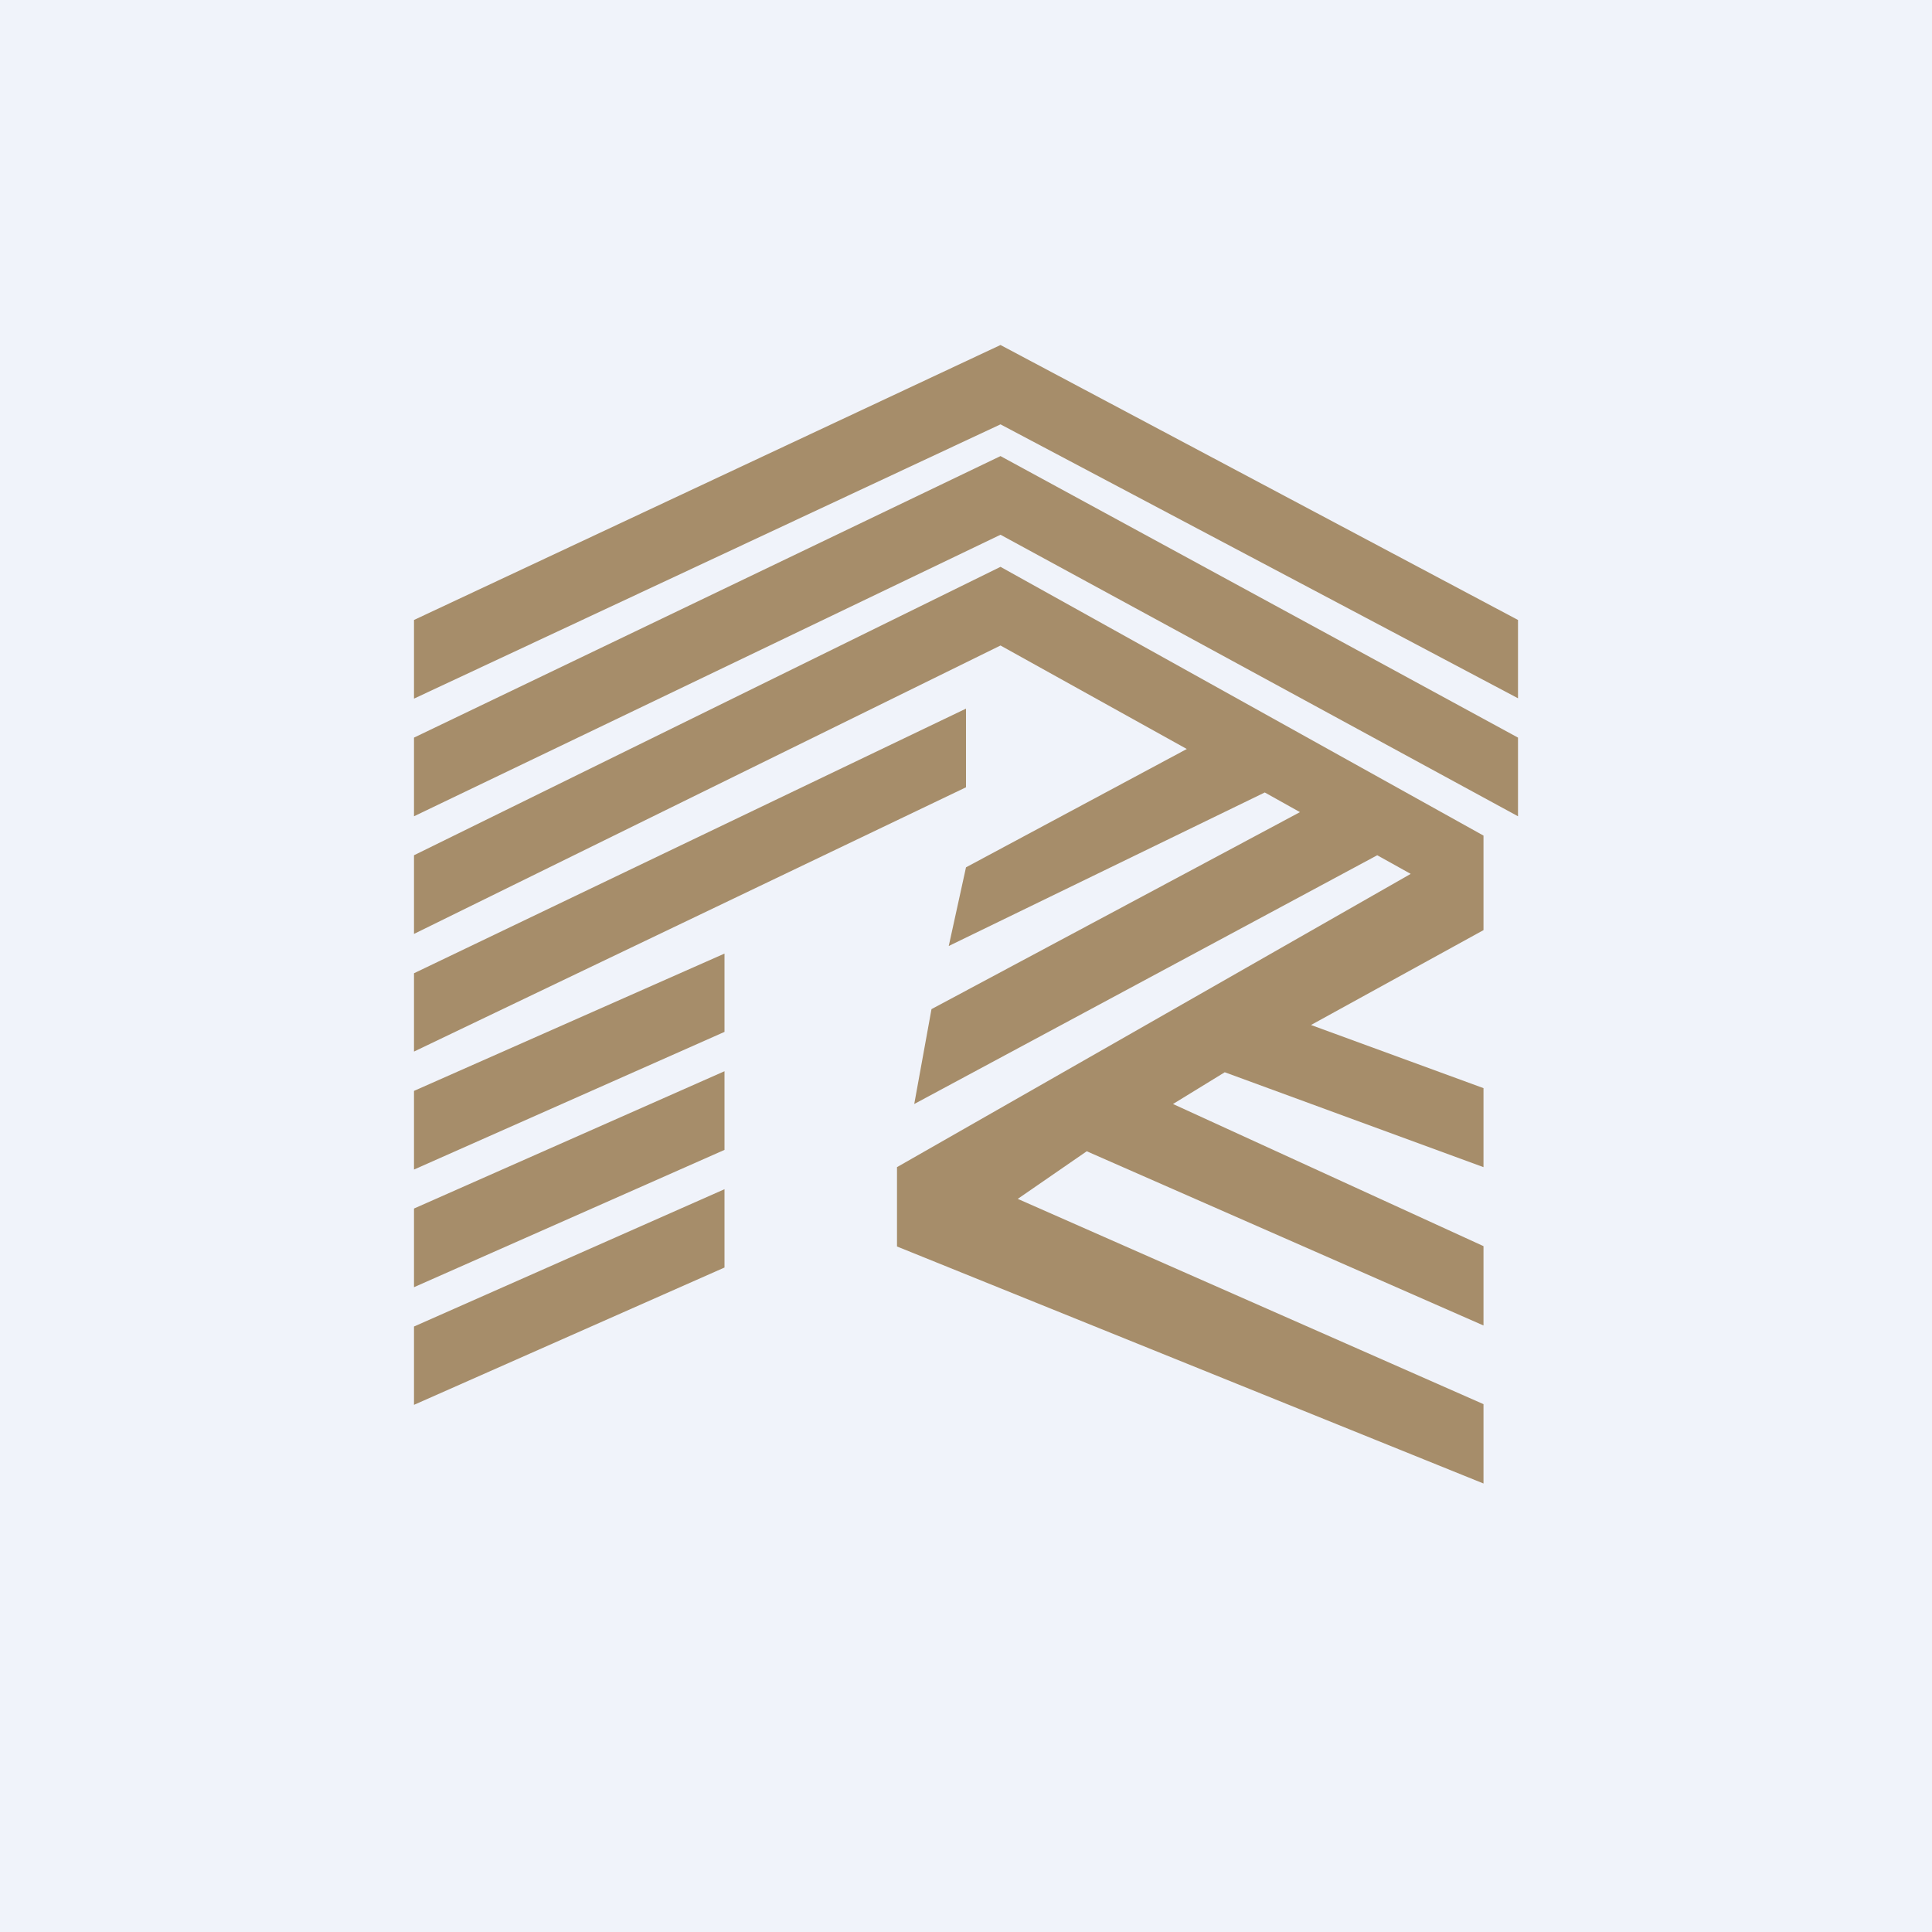
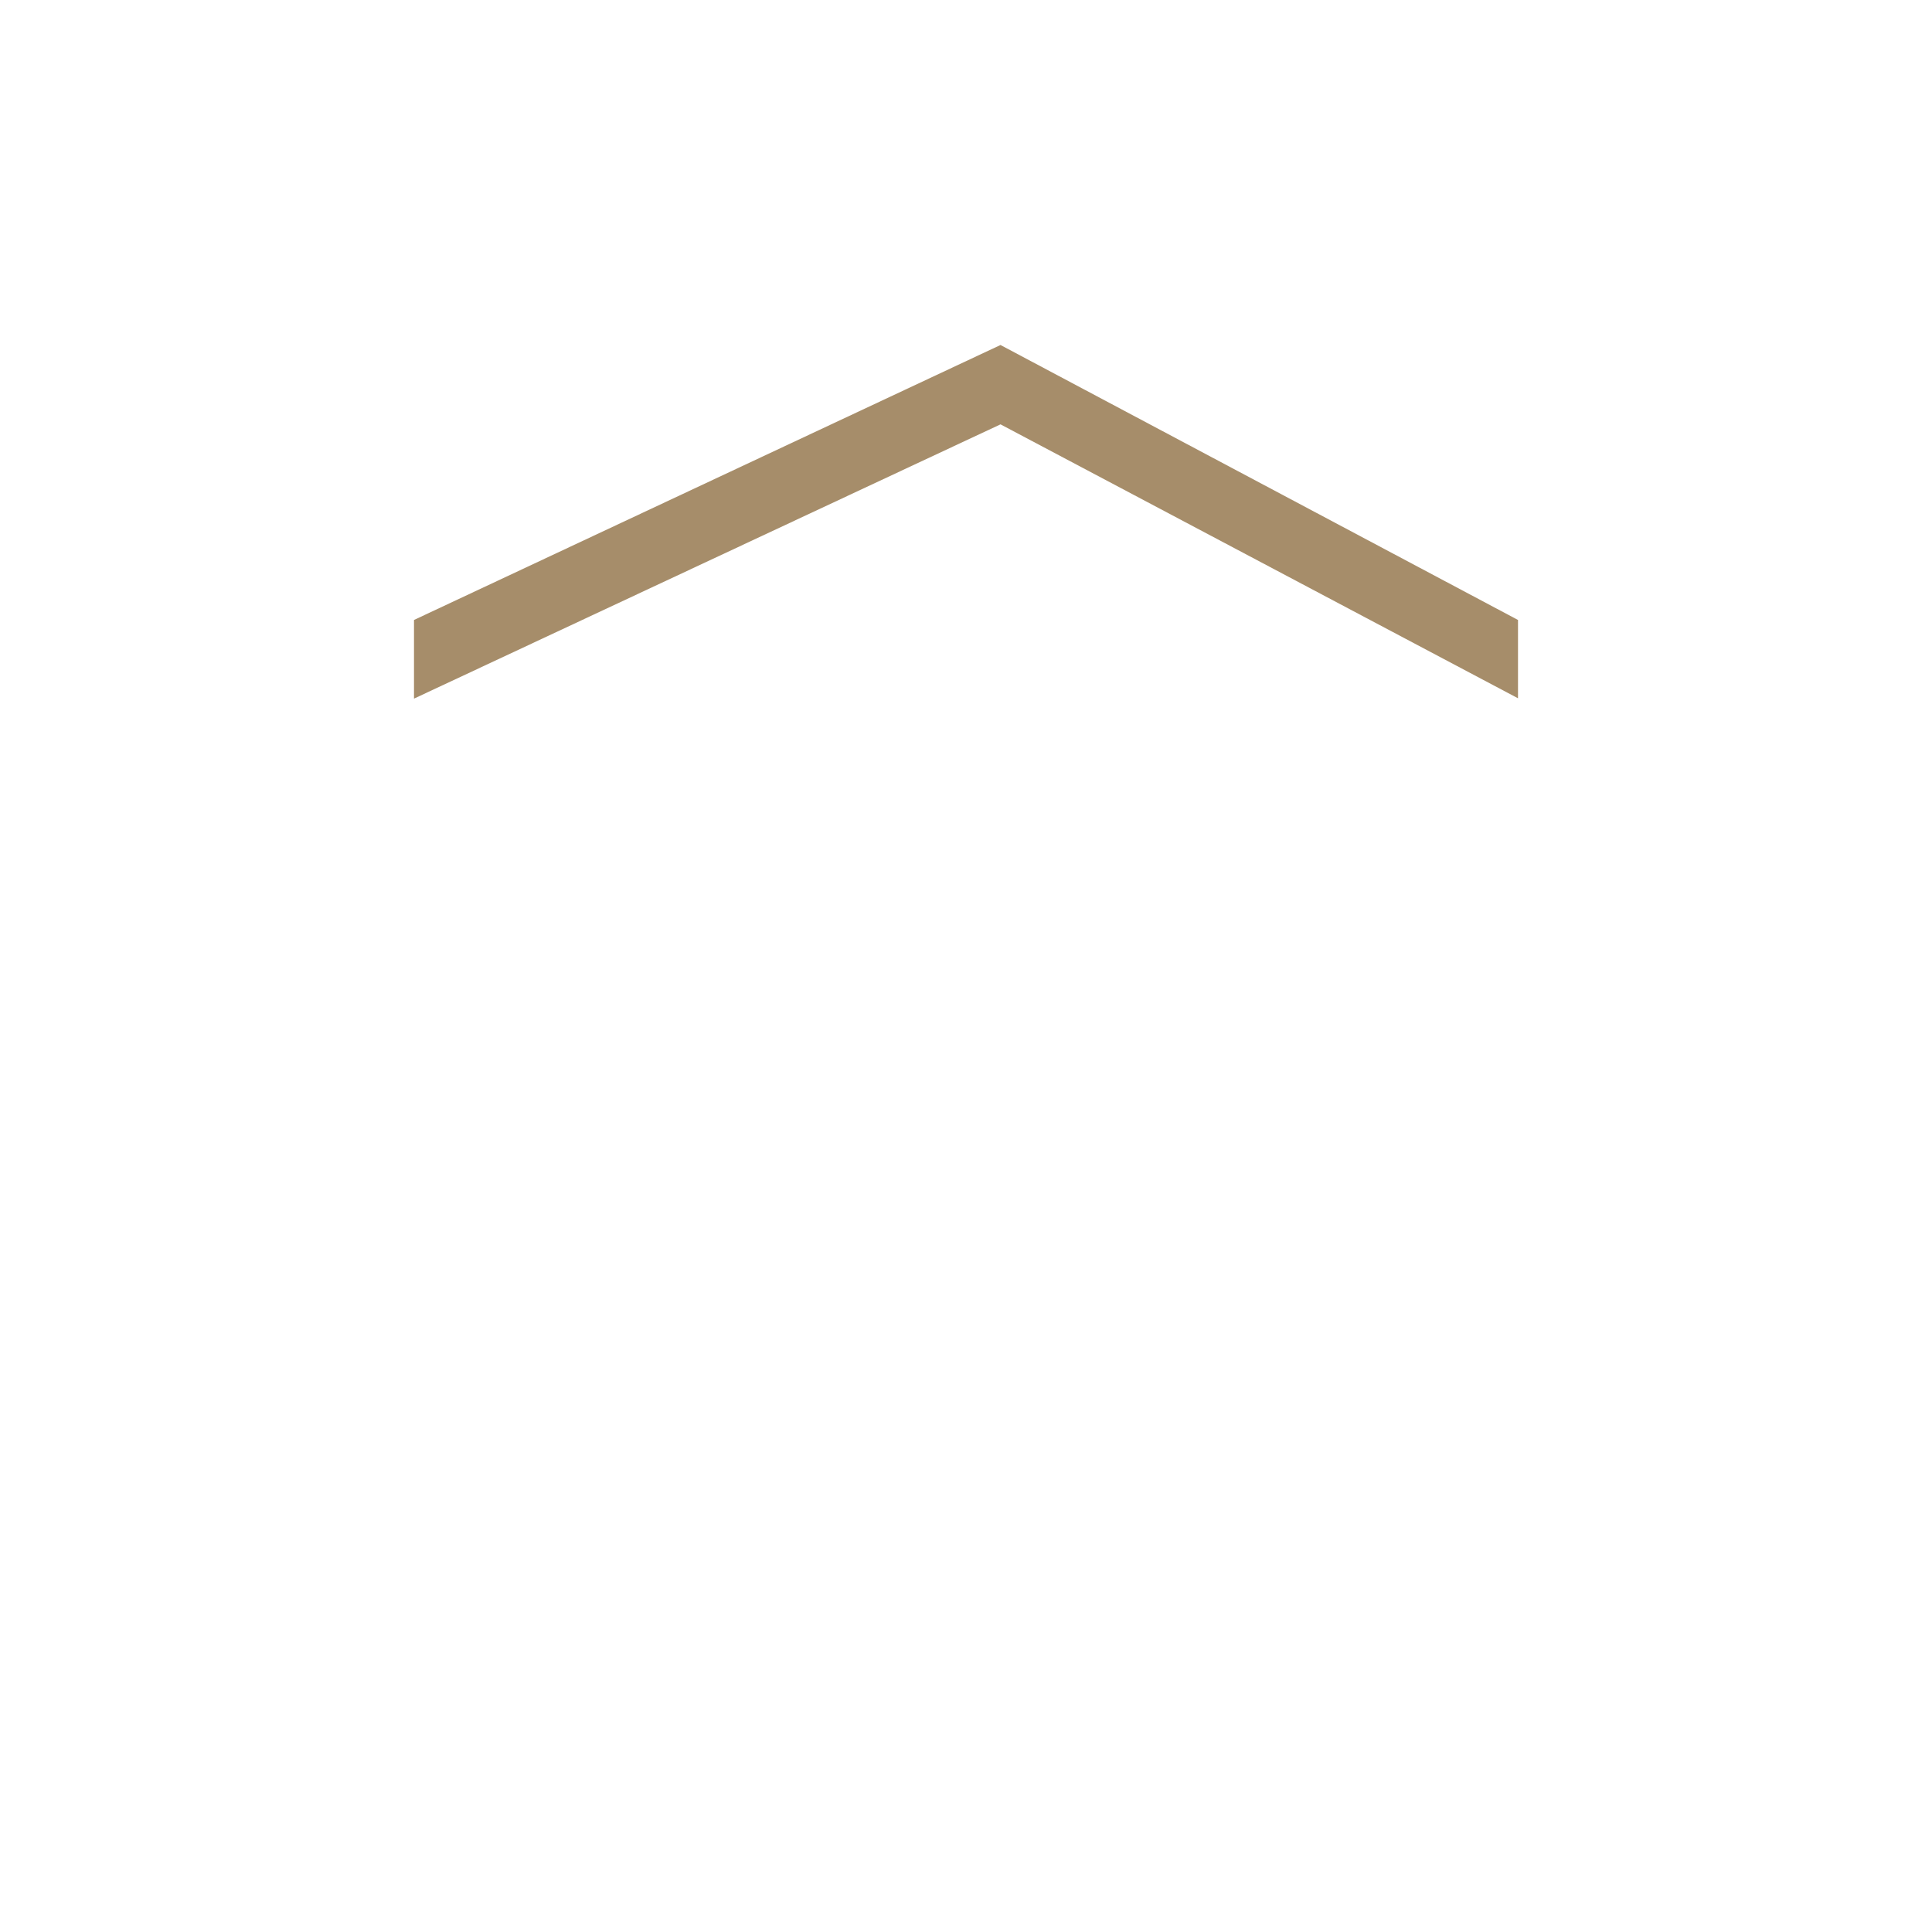
<svg xmlns="http://www.w3.org/2000/svg" width="56" height="56" viewBox="0 0 56 56">
-   <path fill="#F0F3FA" d="M0 0h56v56H0z" />
  <path d="M12 20.24v-2.27L29 10l15 7.97v2.27L29 12.3l-17 7.95Z" fill="#A68D6A" />
-   <path d="M12 23.66v-2.28l17-8.16 15 8.16v2.28L29 15.5l-17 8.16Z" fill="#A68D6A" />
-   <path d="M12 30.48v-2.27l16-7.67v2.28l-16 7.66Z" fill="#A68D6A" />
-   <path d="M12 24.8v2.27l17-8.36 5.4 3-6.4 3.43-.5 2.28 9.16-4.45 1.02.57L27 29.25 26.5 32l13.42-7.21.97.54L26 33.83v2.3L43 43v-2.3l-13.5-5.95 2-1.38L43 38.42v-2.3L34 32l1.5-.92 7.5 2.75v-2.29l-5-1.83 5-2.75v-2.74l-14-7.79-17 8.36Z" fill="#A68D6A" />
-   <path d="M12 33.9v-2.28l9-3.98v2.27l-9 3.99ZM12 37.31v-2.28l9-3.98v2.28l-9 3.98ZM12 40.72v-2.27l9-3.98v2.27l-9 3.98Z" fill="#A68D6A" />
</svg>